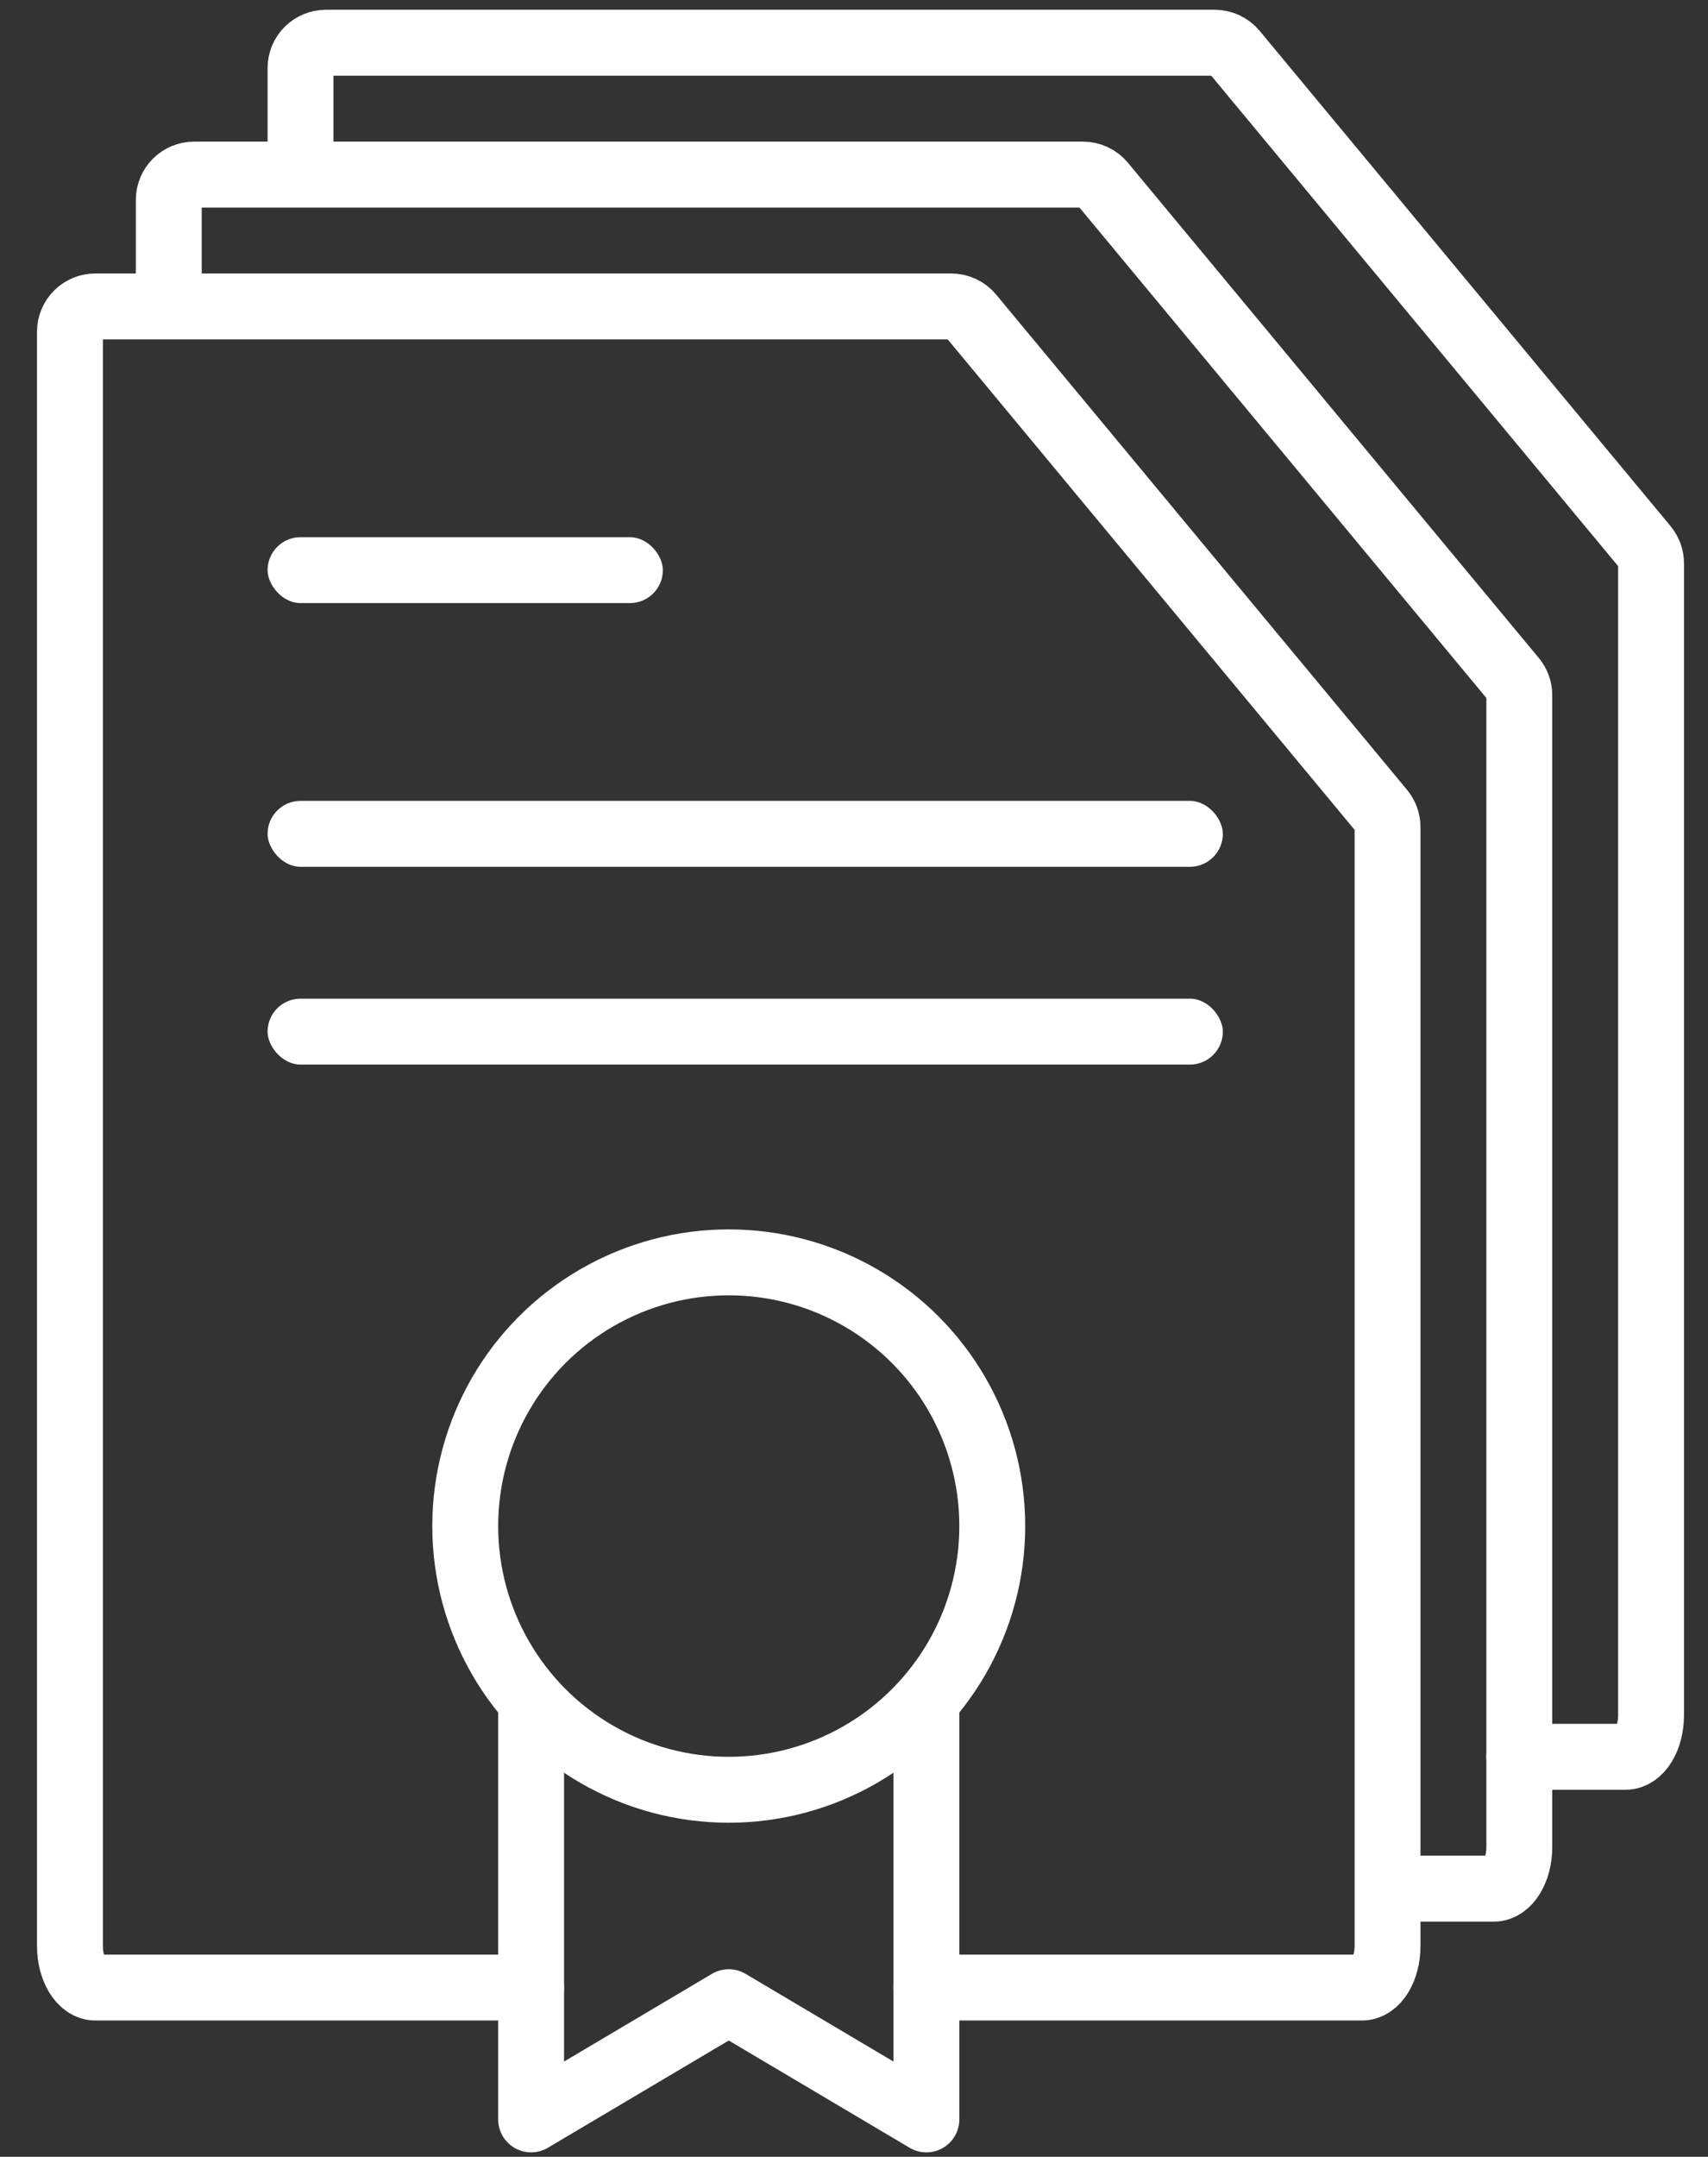
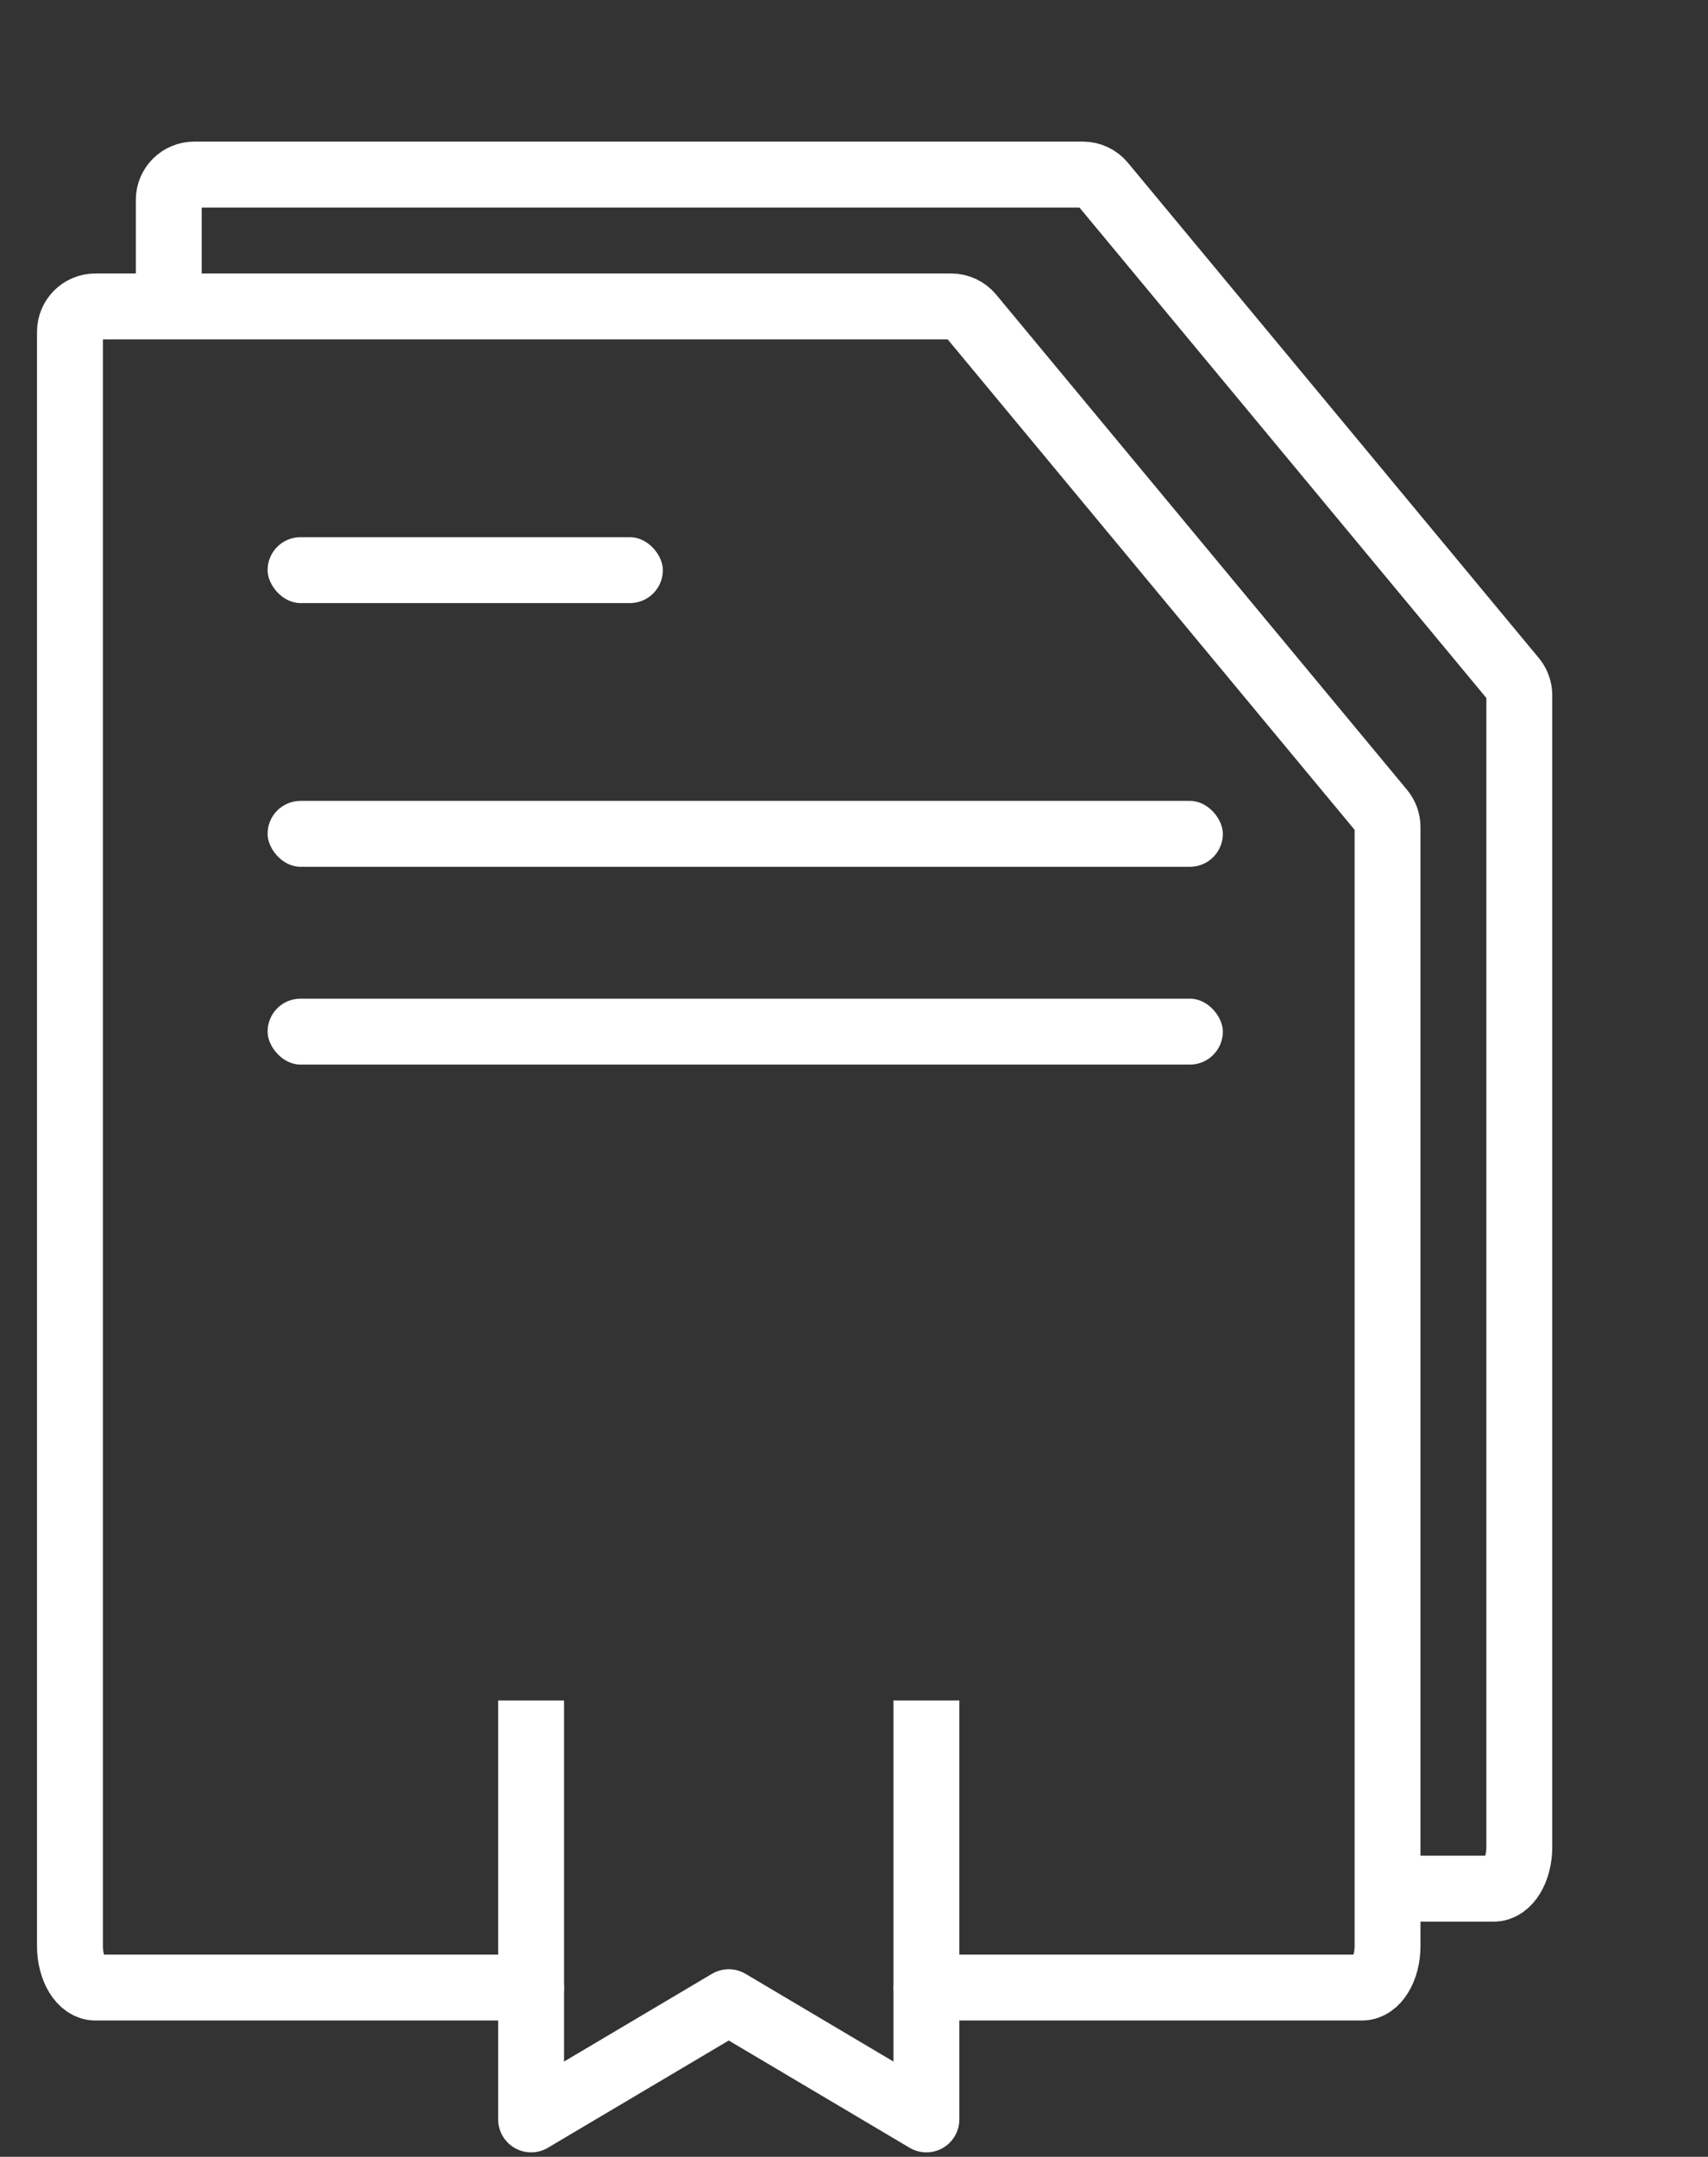
<svg xmlns="http://www.w3.org/2000/svg" width="42px" height="53px" viewBox="0 0 42 53" version="1.1">
  <rect x="0" y="0" width="42" height="53" fill="#333333" stroke="none" />
  <title>Icon72/Light/Audio复制</title>
  <desc>Created with Sketch.</desc>
  <g id="Home-Page" stroke="none" stroke-width="1" fill="none" fill-rule="evenodd">
    <g id="PE-7.0-Business-Page" transform="translate(-595, -1819)">
      <g id="编组-3" transform="translate(240, 1794)">
        <g id="Group-14" transform="translate(347, 22)">
          <g id="Icon72/Light/VL">
            <g id="KIT/IconFrame-72" stroke-width="1" fill-rule="evenodd" />
            <g id="KIT/IconFrame-72" />
            <g id="编组" stroke-width="1" fill-rule="evenodd" transform="translate(9.72, 4.05)">
-               <path d="M5.67,2.43 L5.67,0.622 C5.67,0.278 5.95,0 6.296,0 L28.15,0 C28.336,0 28.513,0.083 28.632,0.226 L38.737,12.397 C38.829,12.509 38.88,12.649 38.88,12.793 L38.88,41.098 C38.88,41.663 38.6,42.12 38.254,42.12 L35.64,42.12" id="路径" stroke="#FFFFFF" stroke-width="1.62" stroke-linecap="round" stroke-linejoin="round" />
              <path d="M2.43,5.67 L2.43,3.862 C2.43,3.518 2.71,3.24 3.056,3.24 L24.91,3.24 C25.096,3.24 25.273,3.323 25.392,3.466 L35.497,15.637 C35.589,15.749 35.64,15.889 35.64,16.033 L35.64,44.338 C35.64,44.903 35.36,45.36 35.014,45.36 L33.21,45.36" id="路径" stroke="#FFFFFF" stroke-width="1.62" stroke-linecap="round" stroke-linejoin="round" />
              <path d="M11.34,47.79 L0.626,47.79 C0.28,47.79 0,47.333 0,46.768 L0,7.102 C0,6.758 0.28,6.48 0.626,6.48 L21.67,6.48 C21.856,6.48 22.033,6.563 22.152,6.706 L32.257,18.877 C32.349,18.989 32.4,19.129 32.4,19.273 L32.4,46.768 C32.4,47.333 32.12,47.79 31.774,47.79 L21.87,47.79 L21.06,47.79" id="路径" stroke="#FFFFFF" stroke-width="1.62" stroke-linecap="round" stroke-linejoin="round" />
              <polyline id="路径" stroke="#FFFFFF" stroke-width="1.62" stroke-linejoin="round" points="21.06 40.736 21.06 51.03 16.2 48.15 11.34 51.03 11.34 40.736 11.34 40.736" />
-               <circle id="椭圆形" stroke="#FFFFFF" stroke-width="1.62" stroke-linejoin="round" cx="16.2" cy="36.45" r="6.48" />
              <rect id="Rectangle-3" fill="#FFFFFF" x="4.86" y="12.15" width="9.72" height="1.62" rx="0.81" />
              <rect id="Rectangle-3" fill="#FFFFFF" x="4.86" y="18.63" width="23.49" height="1.62" rx="0.81" />
              <rect id="Rectangle-3复制" fill="#FFFFFF" x="4.86" y="23.49" width="23.49" height="1.62" rx="0.81" />
            </g>
          </g>
        </g>
      </g>
    </g>
  </g>
</svg>